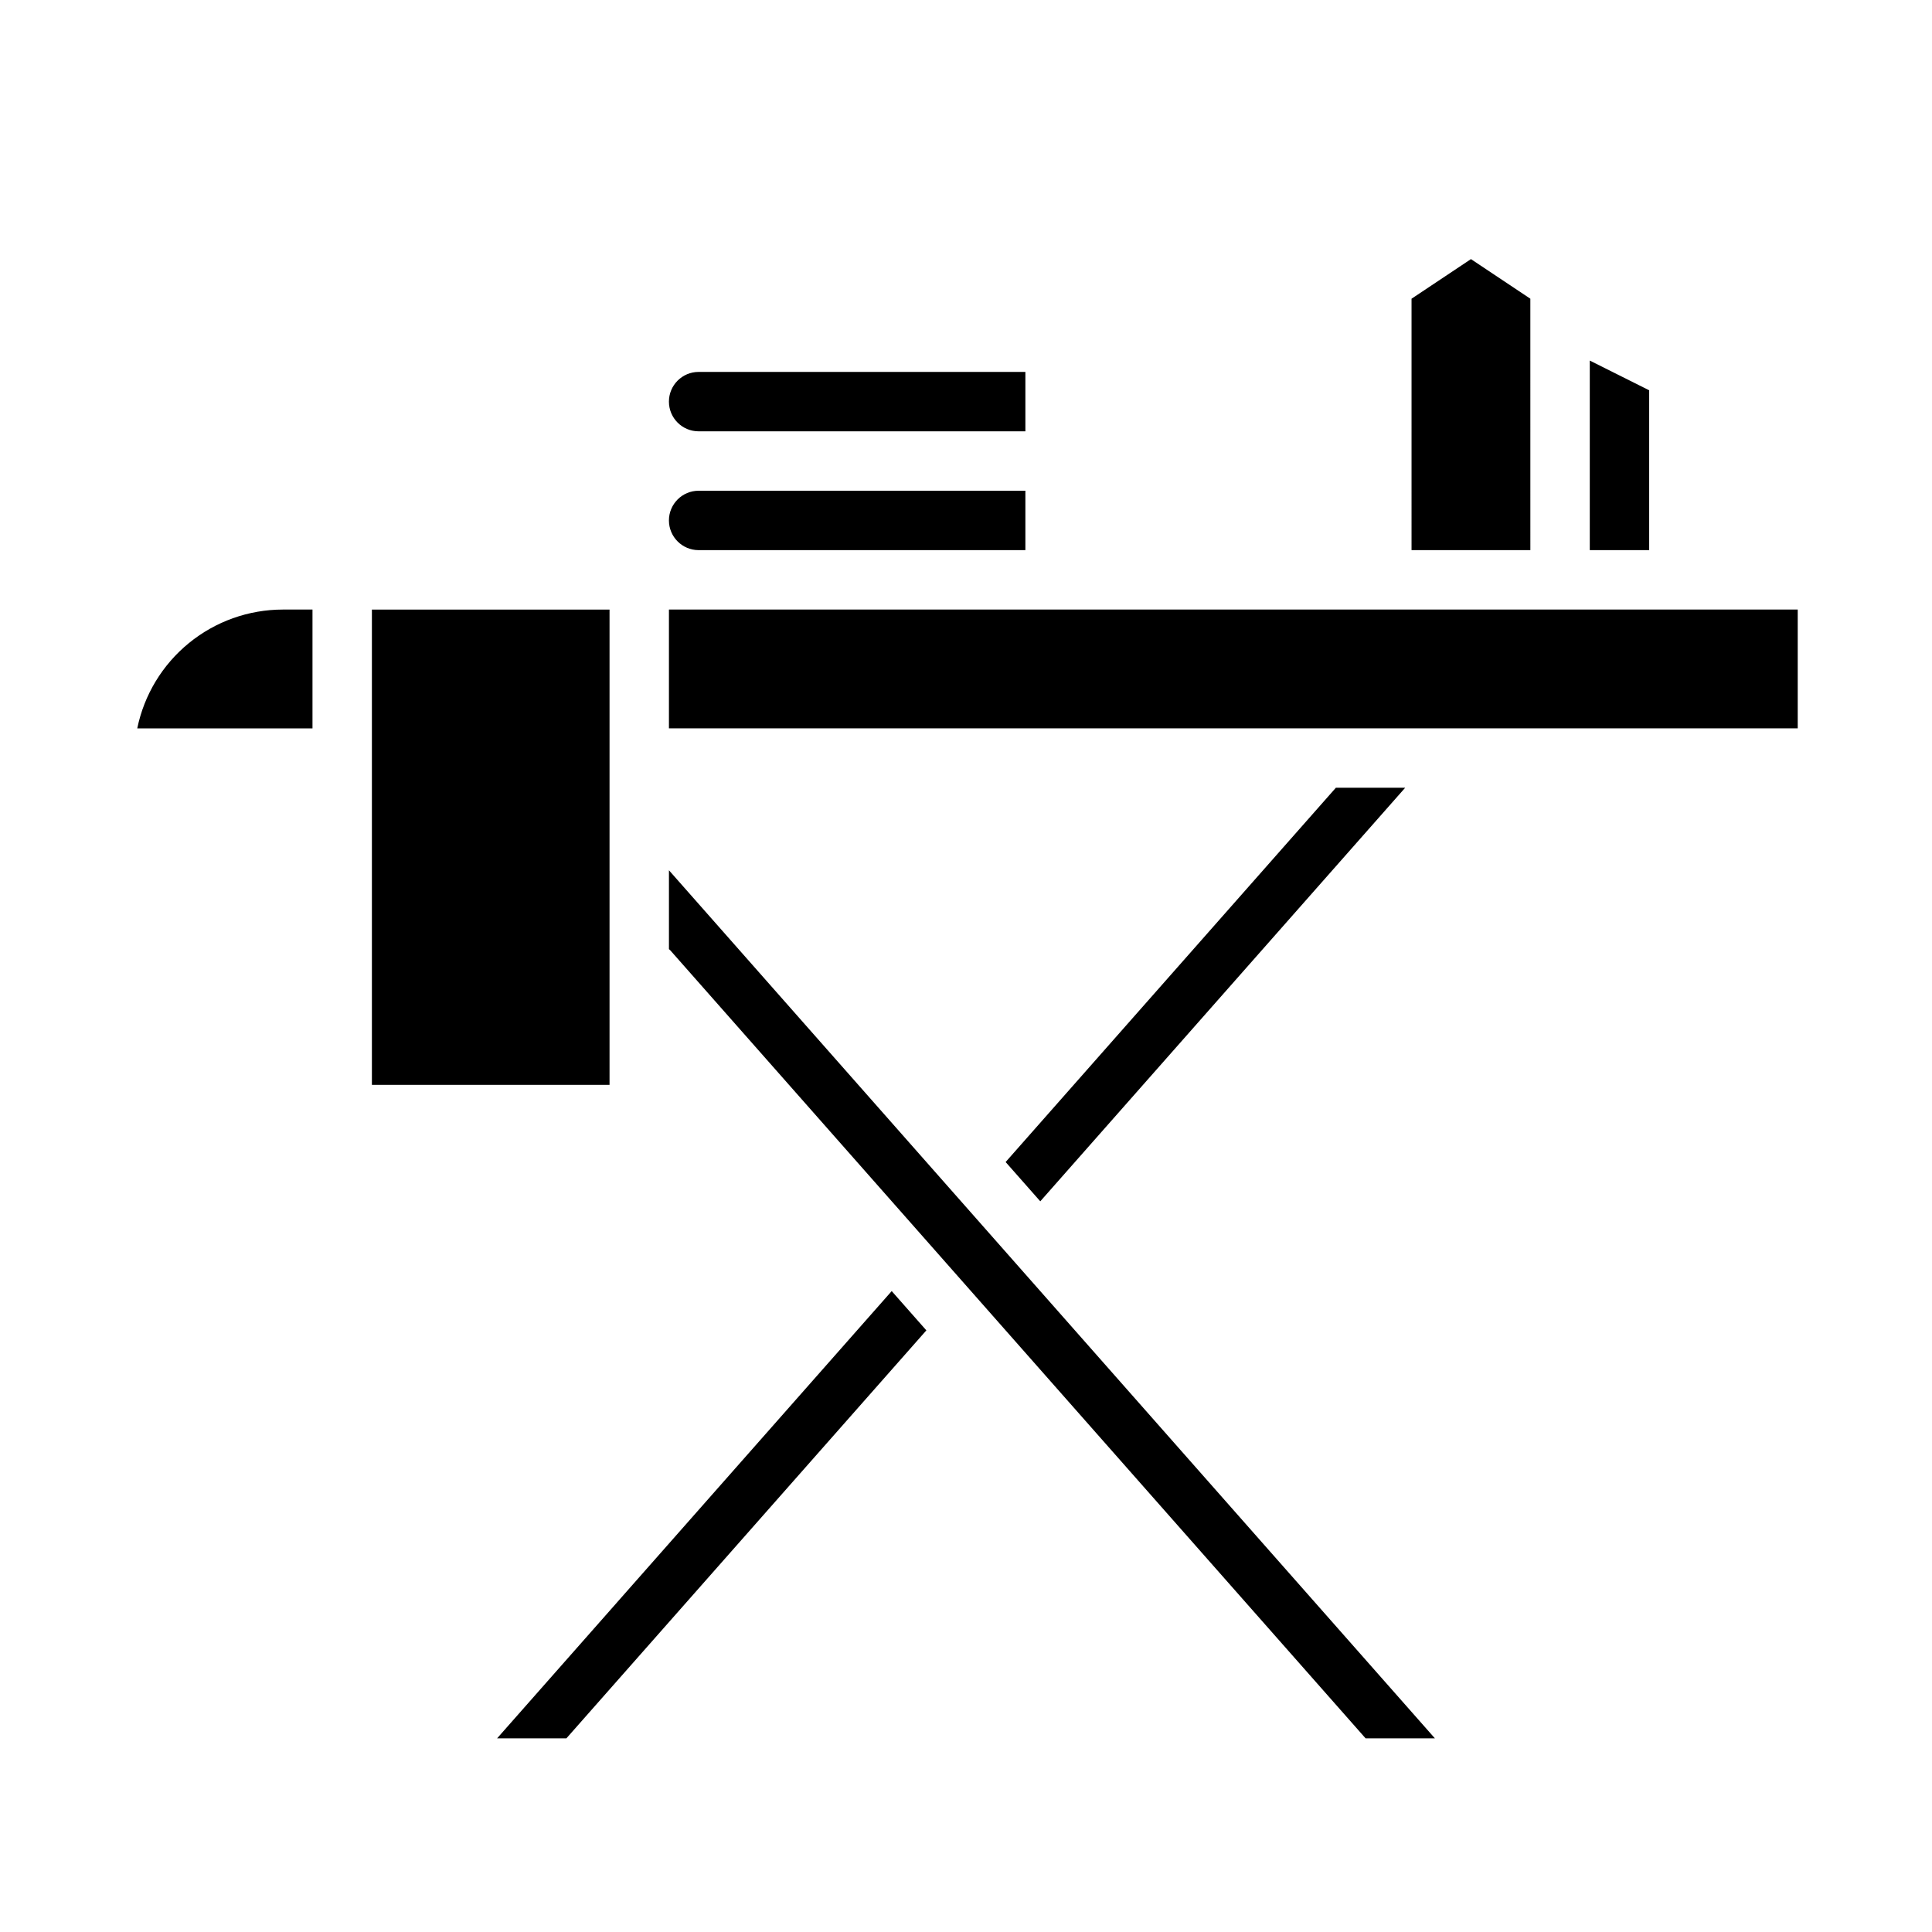
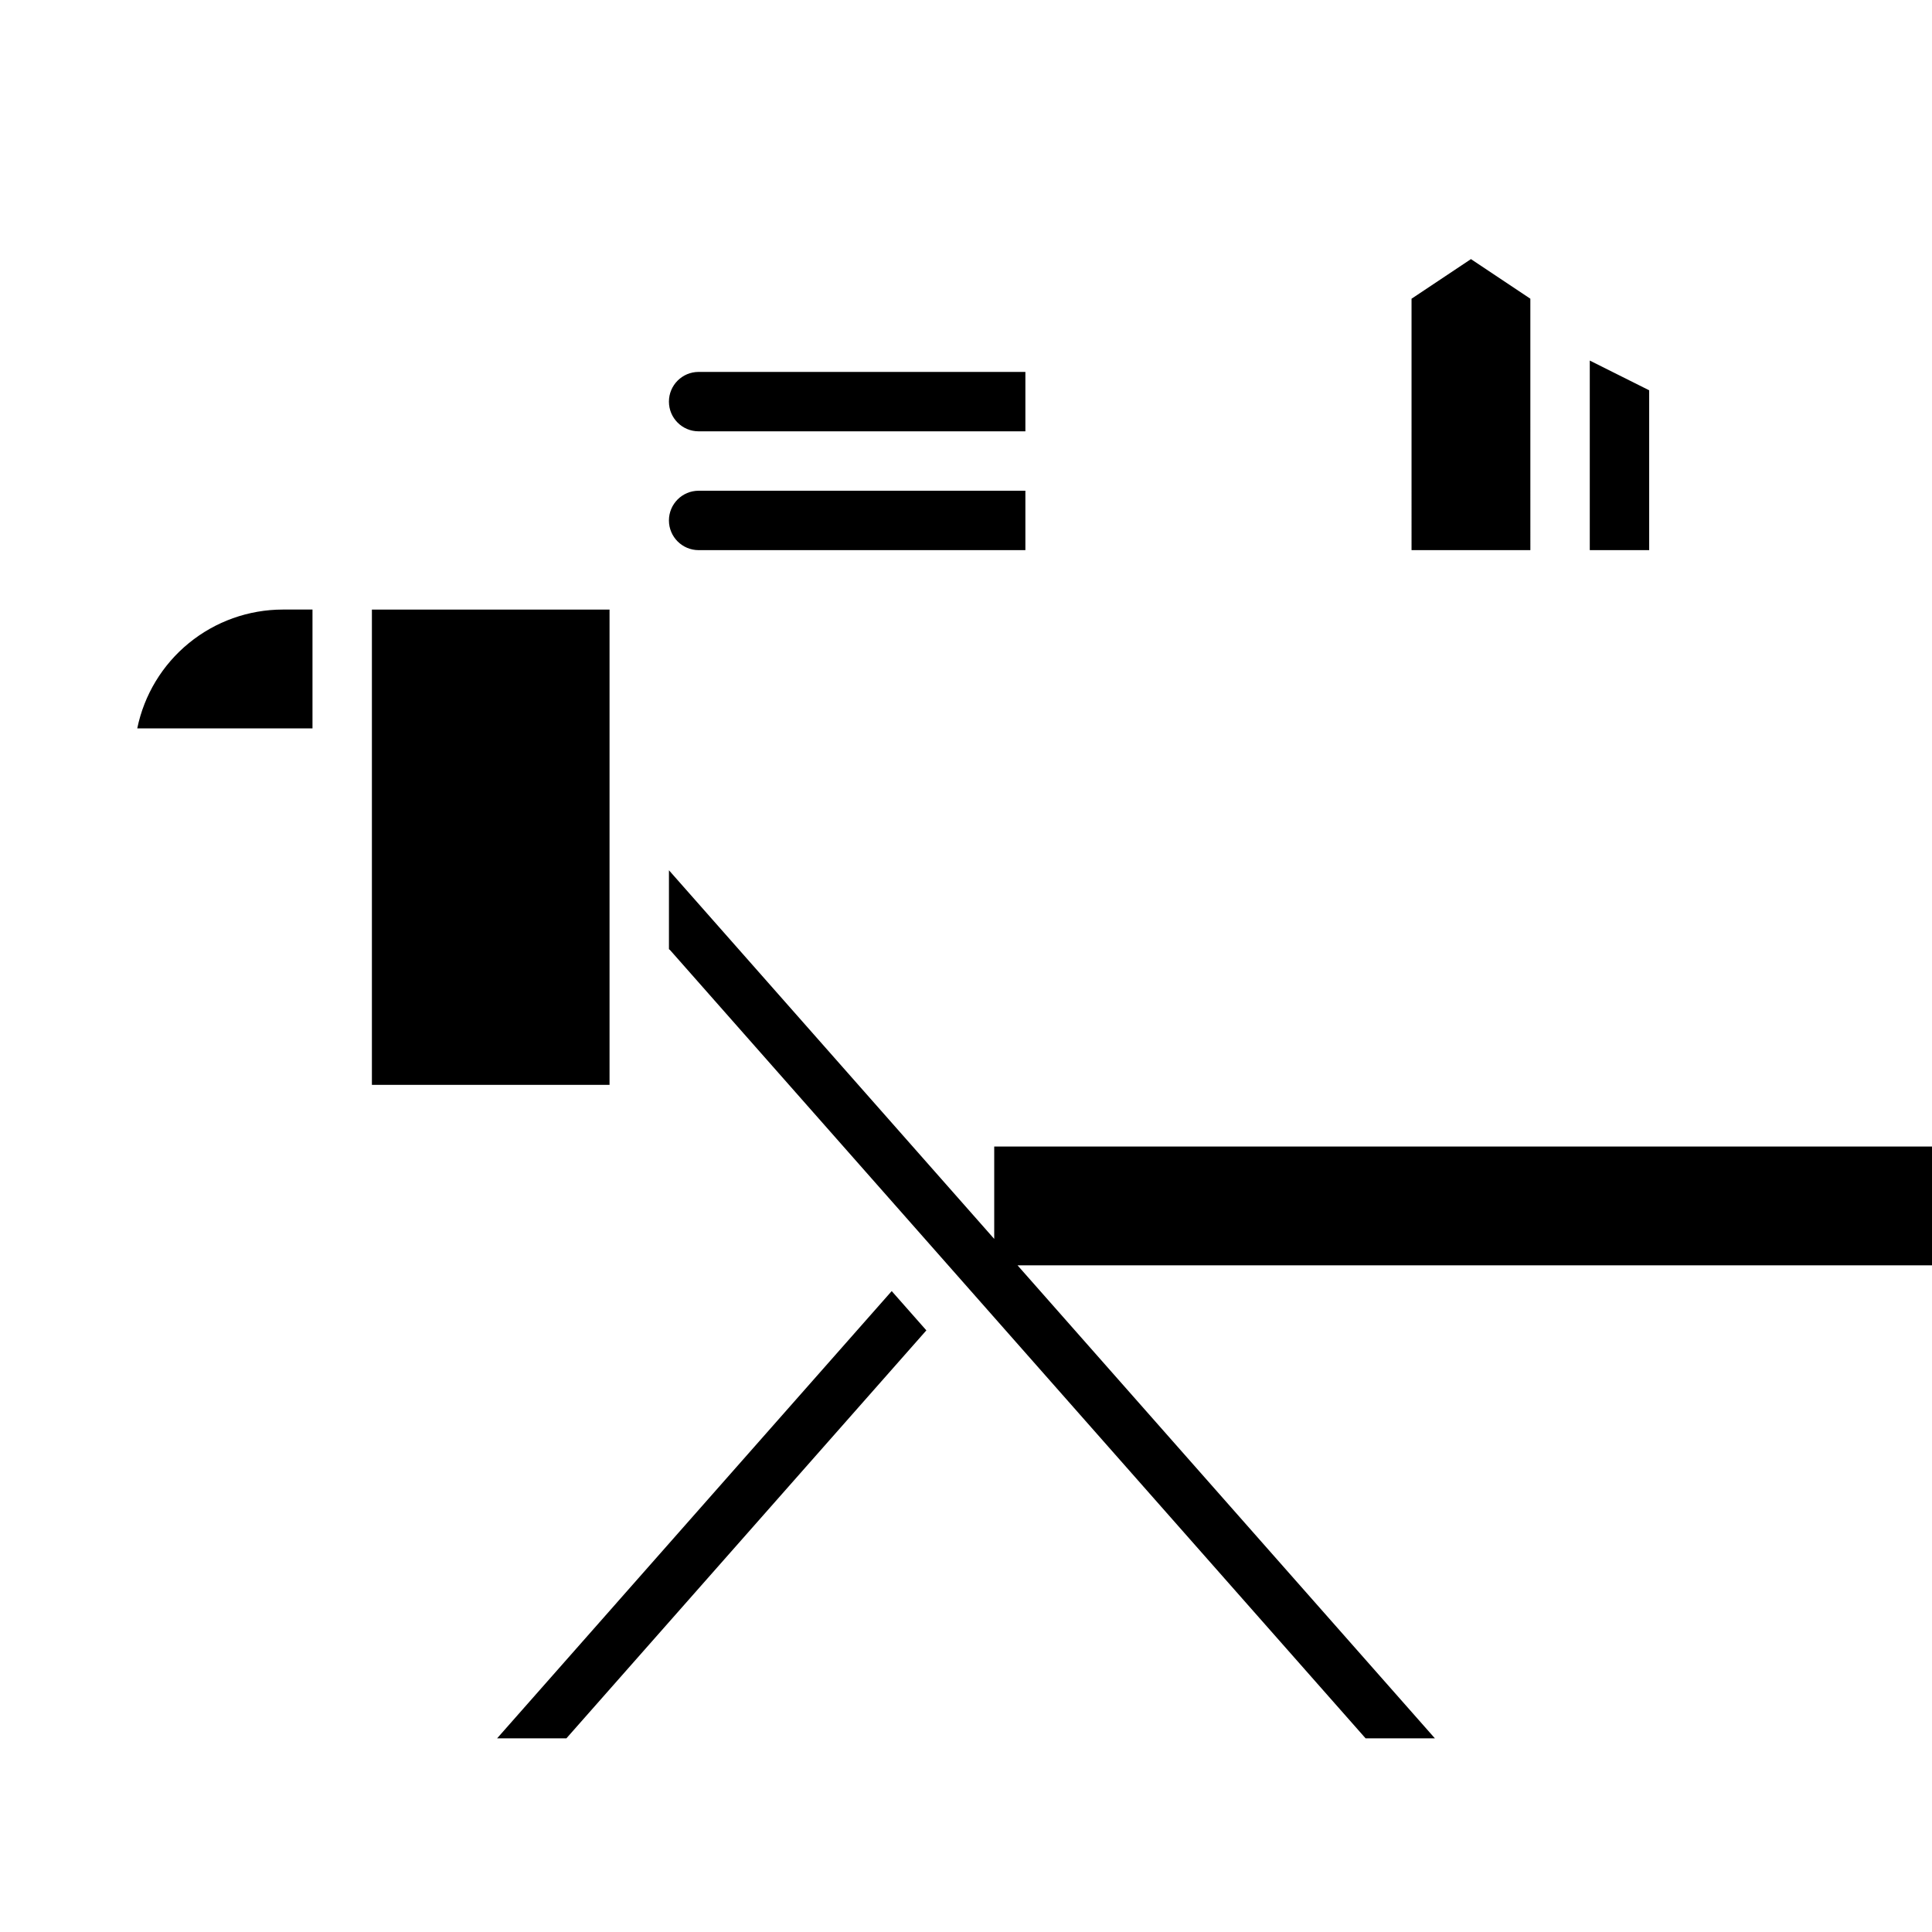
<svg xmlns="http://www.w3.org/2000/svg" fill="#000000" width="800px" height="800px" version="1.1" viewBox="144 144 512 512">
-   <path d="m581.05 247.43v42.363h-15.742v-50.238zm-62.977-24.27 15.742-10.496 15.742 10.496 0.004 66.633h-31.488zm-196.8 58.762c0.004-4.348 3.527-7.871 7.871-7.871h86.594v15.742h-86.594c-4.344 0-7.867-3.523-7.871-7.871zm7.871-39.359h86.594v15.742h-86.594c-4.348 0-7.871-3.523-7.871-7.871 0-4.348 3.523-7.871 7.871-7.871zm-148.77 94.465c1.824-8.887 6.656-16.867 13.684-22.602 7.027-5.738 15.812-8.875 24.883-8.887h7.871v31.488zm125.16 94.465h-62.977v-125.95h62.977zm-11.426 173.18h-18.367l104.57-118.52 9.184 10.41zm211.78 0-184.34-208.92c-0.078-0.09-0.188-0.121-0.27-0.203v-20.918l202.98 230.04zm-86.203-142.31-9.184-10.41 87.516-99.188h18.367zm200.73-125.34h-299.14v-31.488h299.14z" />
+   <path d="m581.05 247.43v42.363h-15.742v-50.238zm-62.977-24.27 15.742-10.496 15.742 10.496 0.004 66.633h-31.488zm-196.8 58.762c0.004-4.348 3.527-7.871 7.871-7.871h86.594v15.742h-86.594c-4.344 0-7.867-3.523-7.871-7.871zm7.871-39.359h86.594v15.742h-86.594c-4.348 0-7.871-3.523-7.871-7.871 0-4.348 3.523-7.871 7.871-7.871zm-148.77 94.465c1.824-8.887 6.656-16.867 13.684-22.602 7.027-5.738 15.812-8.875 24.883-8.887h7.871v31.488zm125.16 94.465h-62.977v-125.95h62.977zm-11.426 173.18h-18.367l104.57-118.52 9.184 10.41zm211.78 0-184.34-208.92c-0.078-0.09-0.188-0.121-0.27-0.203v-20.918l202.98 230.04zh18.367zm200.73-125.34h-299.14v-31.488h299.14z" />
</svg>